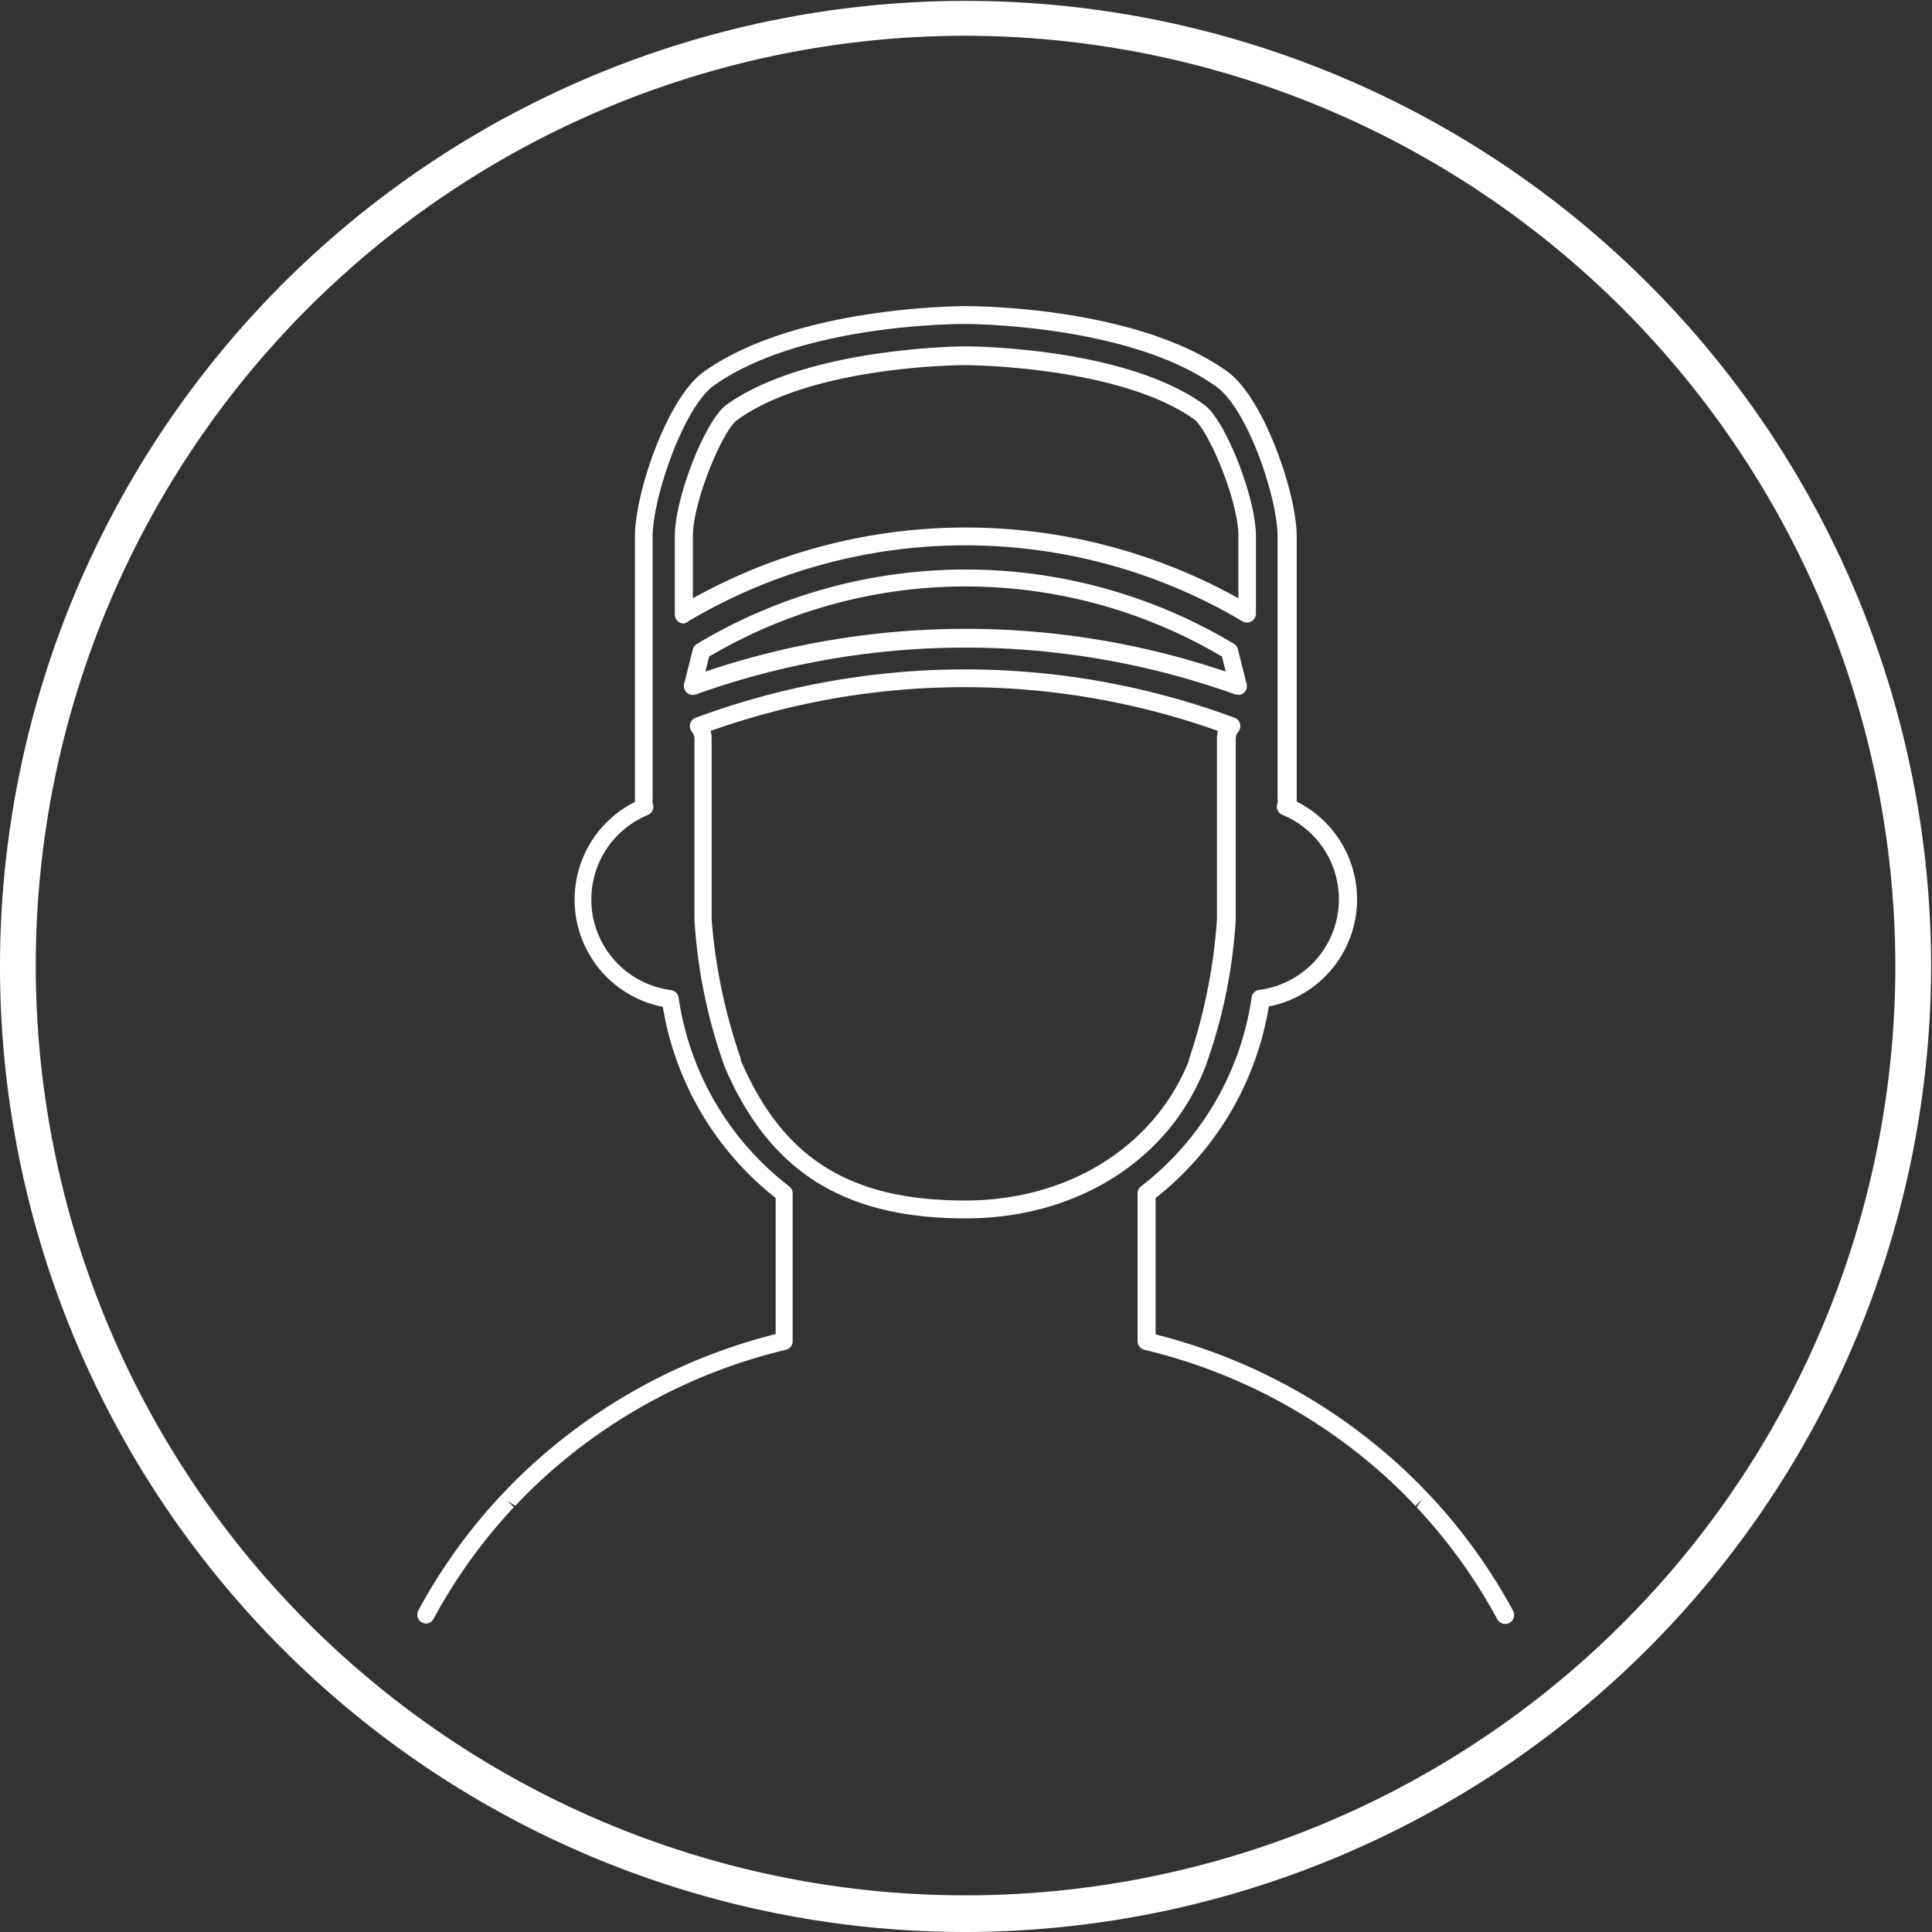
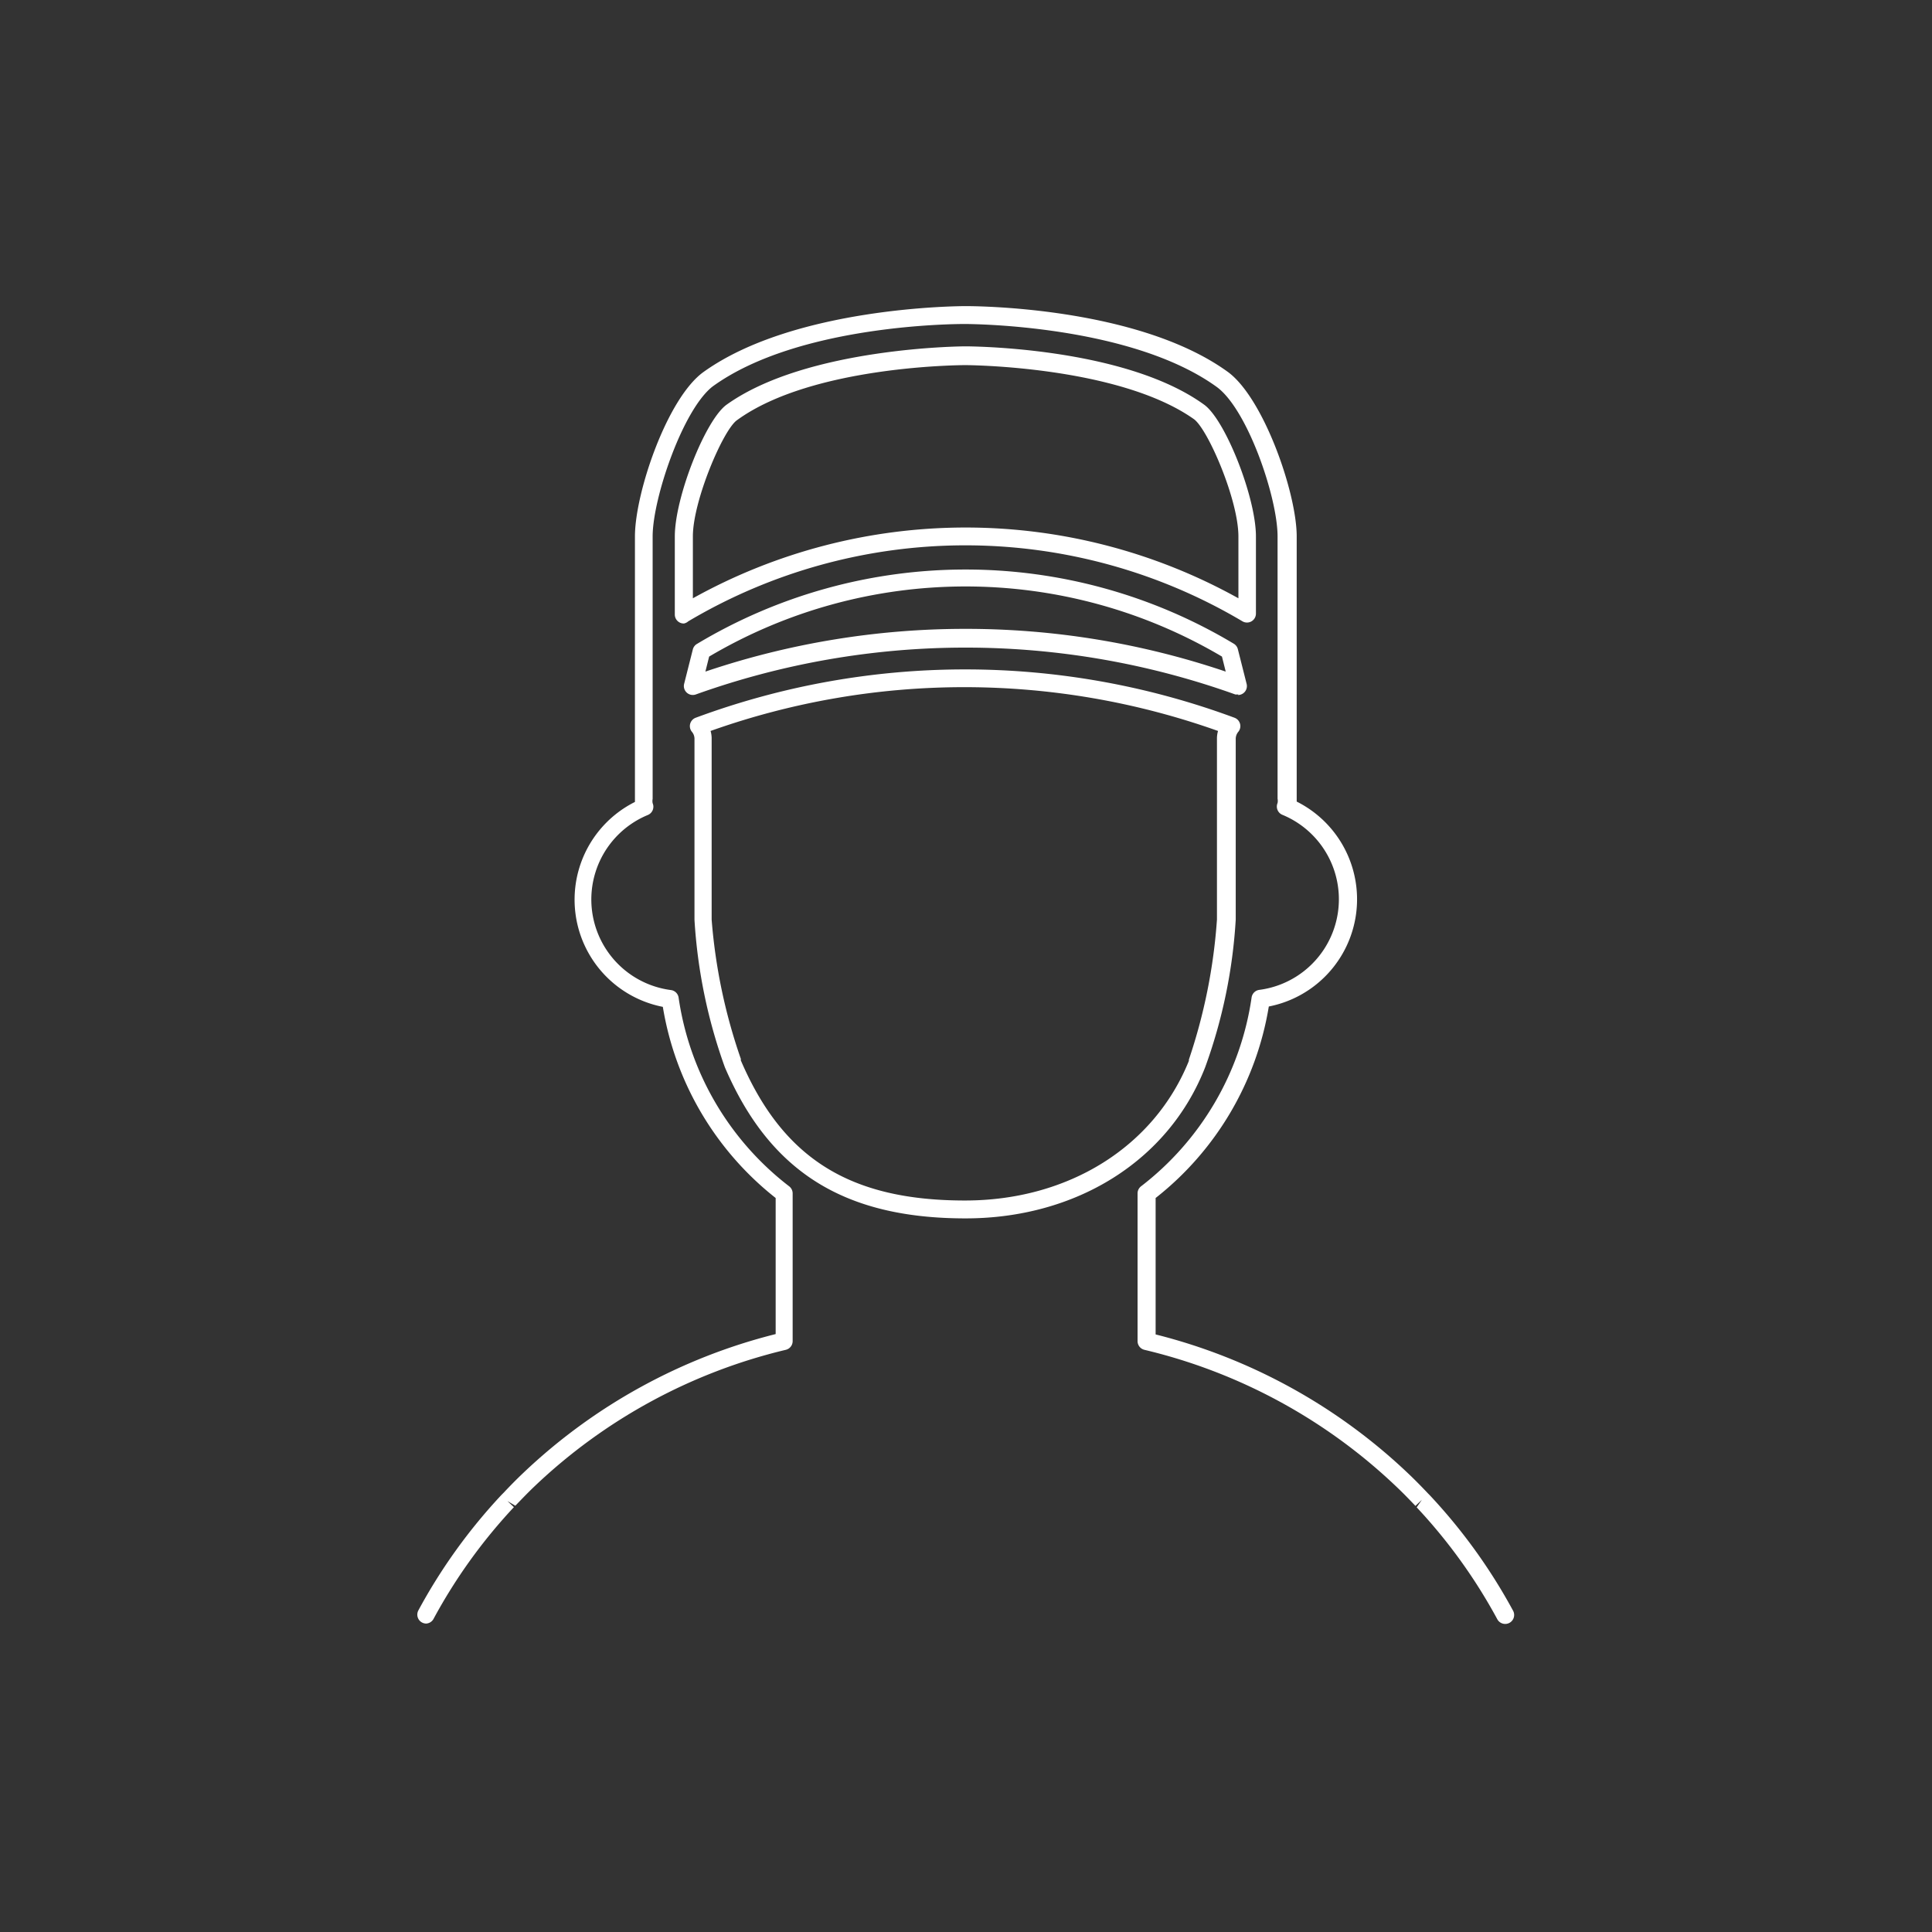
<svg xmlns="http://www.w3.org/2000/svg" viewBox="0 0 108.05 108.05">
  <rect x="0" y="0" width="108.05" height="108.05" fill="#333333" stroke="none" />
  <defs>
    <style>.cls-1{fill:#fff;}</style>
  </defs>
  <title>Ativo 2</title>
  <g id="Camada_2" data-name="Camada 2">
    <g id="Layer_1" data-name="Layer 1">
-       <path class="cls-1" d="M54,108.05a54,54,0,1,1,54-54A54.09,54.09,0,0,1,54,108.05ZM54,2a52,52,0,1,0,52,52A52.08,52.08,0,0,0,54,2Z" />
      <path class="cls-1" d="M23.84,90.8a.5.5,0,0,1-.44-.74,31,31,0,0,1,4.65-6.46l.12-.12c.32-.34.69-.72,1.08-1.09a31.67,31.67,0,0,1,14.13-7.78V67a17.15,17.15,0,0,1-6.31-10.69,6.11,6.11,0,0,1-1.56-11.46q0-.08,0-.15V30c0-2.43,1.8-7.74,3.84-9.2,5.08-3.64,14.27-3.68,14.66-3.68s9.58,0,14.66,3.68c2,1.46,3.85,6.77,3.85,9.2V44.68q0,.08,0,.15a6.11,6.11,0,0,1-1.56,11.46A17.15,17.15,0,0,1,64.63,67v7.63a31.69,31.69,0,0,1,14.13,7.78c.39.37.76.75,1.12,1.13l.08.08a31.09,31.09,0,0,1,4.66,6.46.5.5,0,0,1-.88.48,30.06,30.06,0,0,0-4.51-6.26l.29-.42-.36.34c-.35-.37-.7-.73-1.08-1.09A30.71,30.71,0,0,0,64,75.49a.5.5,0,0,1-.38-.49V66.74a.5.5,0,0,1,.19-.39A16.27,16.27,0,0,0,70,55.77a.5.5,0,0,1,.43-.41,5.11,5.11,0,0,0,1.29-9.79.5.5,0,0,1-.27-.66.61.61,0,0,0,0-.24V30c0-2.18-1.69-7.15-3.43-8.38-4.82-3.46-13.7-3.5-14.08-3.5s-9.26,0-14.08,3.49C38.19,22.9,36.5,27.87,36.5,30V44.68a.61.61,0,0,0,0,.24.5.5,0,0,1-.27.66,5.11,5.11,0,0,0,1.29,9.79.5.5,0,0,1,.43.41,16.26,16.26,0,0,0,6.19,10.57.5.5,0,0,1,.19.39V75a.5.5,0,0,1-.38.49,30.7,30.7,0,0,0-14.05,7.63c-.38.36-.73.73-1.08,1.09l-.44-.26.36.34a30,30,0,0,0-4.5,6.26A.5.5,0,0,1,23.84,90.8ZM54,68.14c-6.8,0-10.95-2.61-13.46-8.45h0a29.42,29.42,0,0,1-1.7-8.25V41.3a.61.61,0,0,0-.15-.38.5.5,0,0,1,.22-.78,43.34,43.34,0,0,1,30.13,0,.5.5,0,0,1,.22.78.62.62,0,0,0-.15.38V51.43a29.11,29.11,0,0,1-1.71,8.26h0C65.36,64.91,60.2,68.14,54,68.14Zm-12.57-8.9,0,.06c2.36,5.5,6.11,7.84,12.54,7.84,5.78,0,10.58-3,12.52-7.81l0-.07a31.12,31.12,0,0,0,1.57-7.83V41.3a1.49,1.49,0,0,1,.06-.42,42.33,42.33,0,0,0-28.38,0,1.48,1.48,0,0,1,.06.42V51.43A31,31,0,0,0,41.44,59.24Zm27.83-20.4-.17,0a44.73,44.73,0,0,0-30.18,0,.5.5,0,0,1-.65-.59l.49-1.94A.5.5,0,0,1,39,36,29.19,29.19,0,0,1,69,36a.5.5,0,0,1,.23.31l.49,1.94a.5.5,0,0,1-.48.62ZM54,35.17a45.3,45.3,0,0,1,14.55,2.39l-.21-.84a28.18,28.18,0,0,0-28.68,0l-.21.84A45.35,45.35,0,0,1,54,35.17Zm-15.76-.3a.5.5,0,0,1-.5-.5V30c0-2.18,1.71-6.52,2.9-7.37,4.5-3.22,13.26-3.26,13.35-3.26s8.85,0,13.35,3.26c1.19.85,2.9,5.19,2.9,7.37v4.32a.5.5,0,0,1-.75.43,30.38,30.38,0,0,0-31,0A.51.51,0,0,1,38.25,34.87ZM54,20.42c-.08,0-8.54,0-12.77,3.07C40.46,24,38.75,28,38.75,30v3.46a31.38,31.38,0,0,1,30.51,0V30c0-2.05-1.71-6-2.49-6.56C62.55,20.46,54.09,20.42,54,20.42Z" />
    </g>
  </g>
</svg>